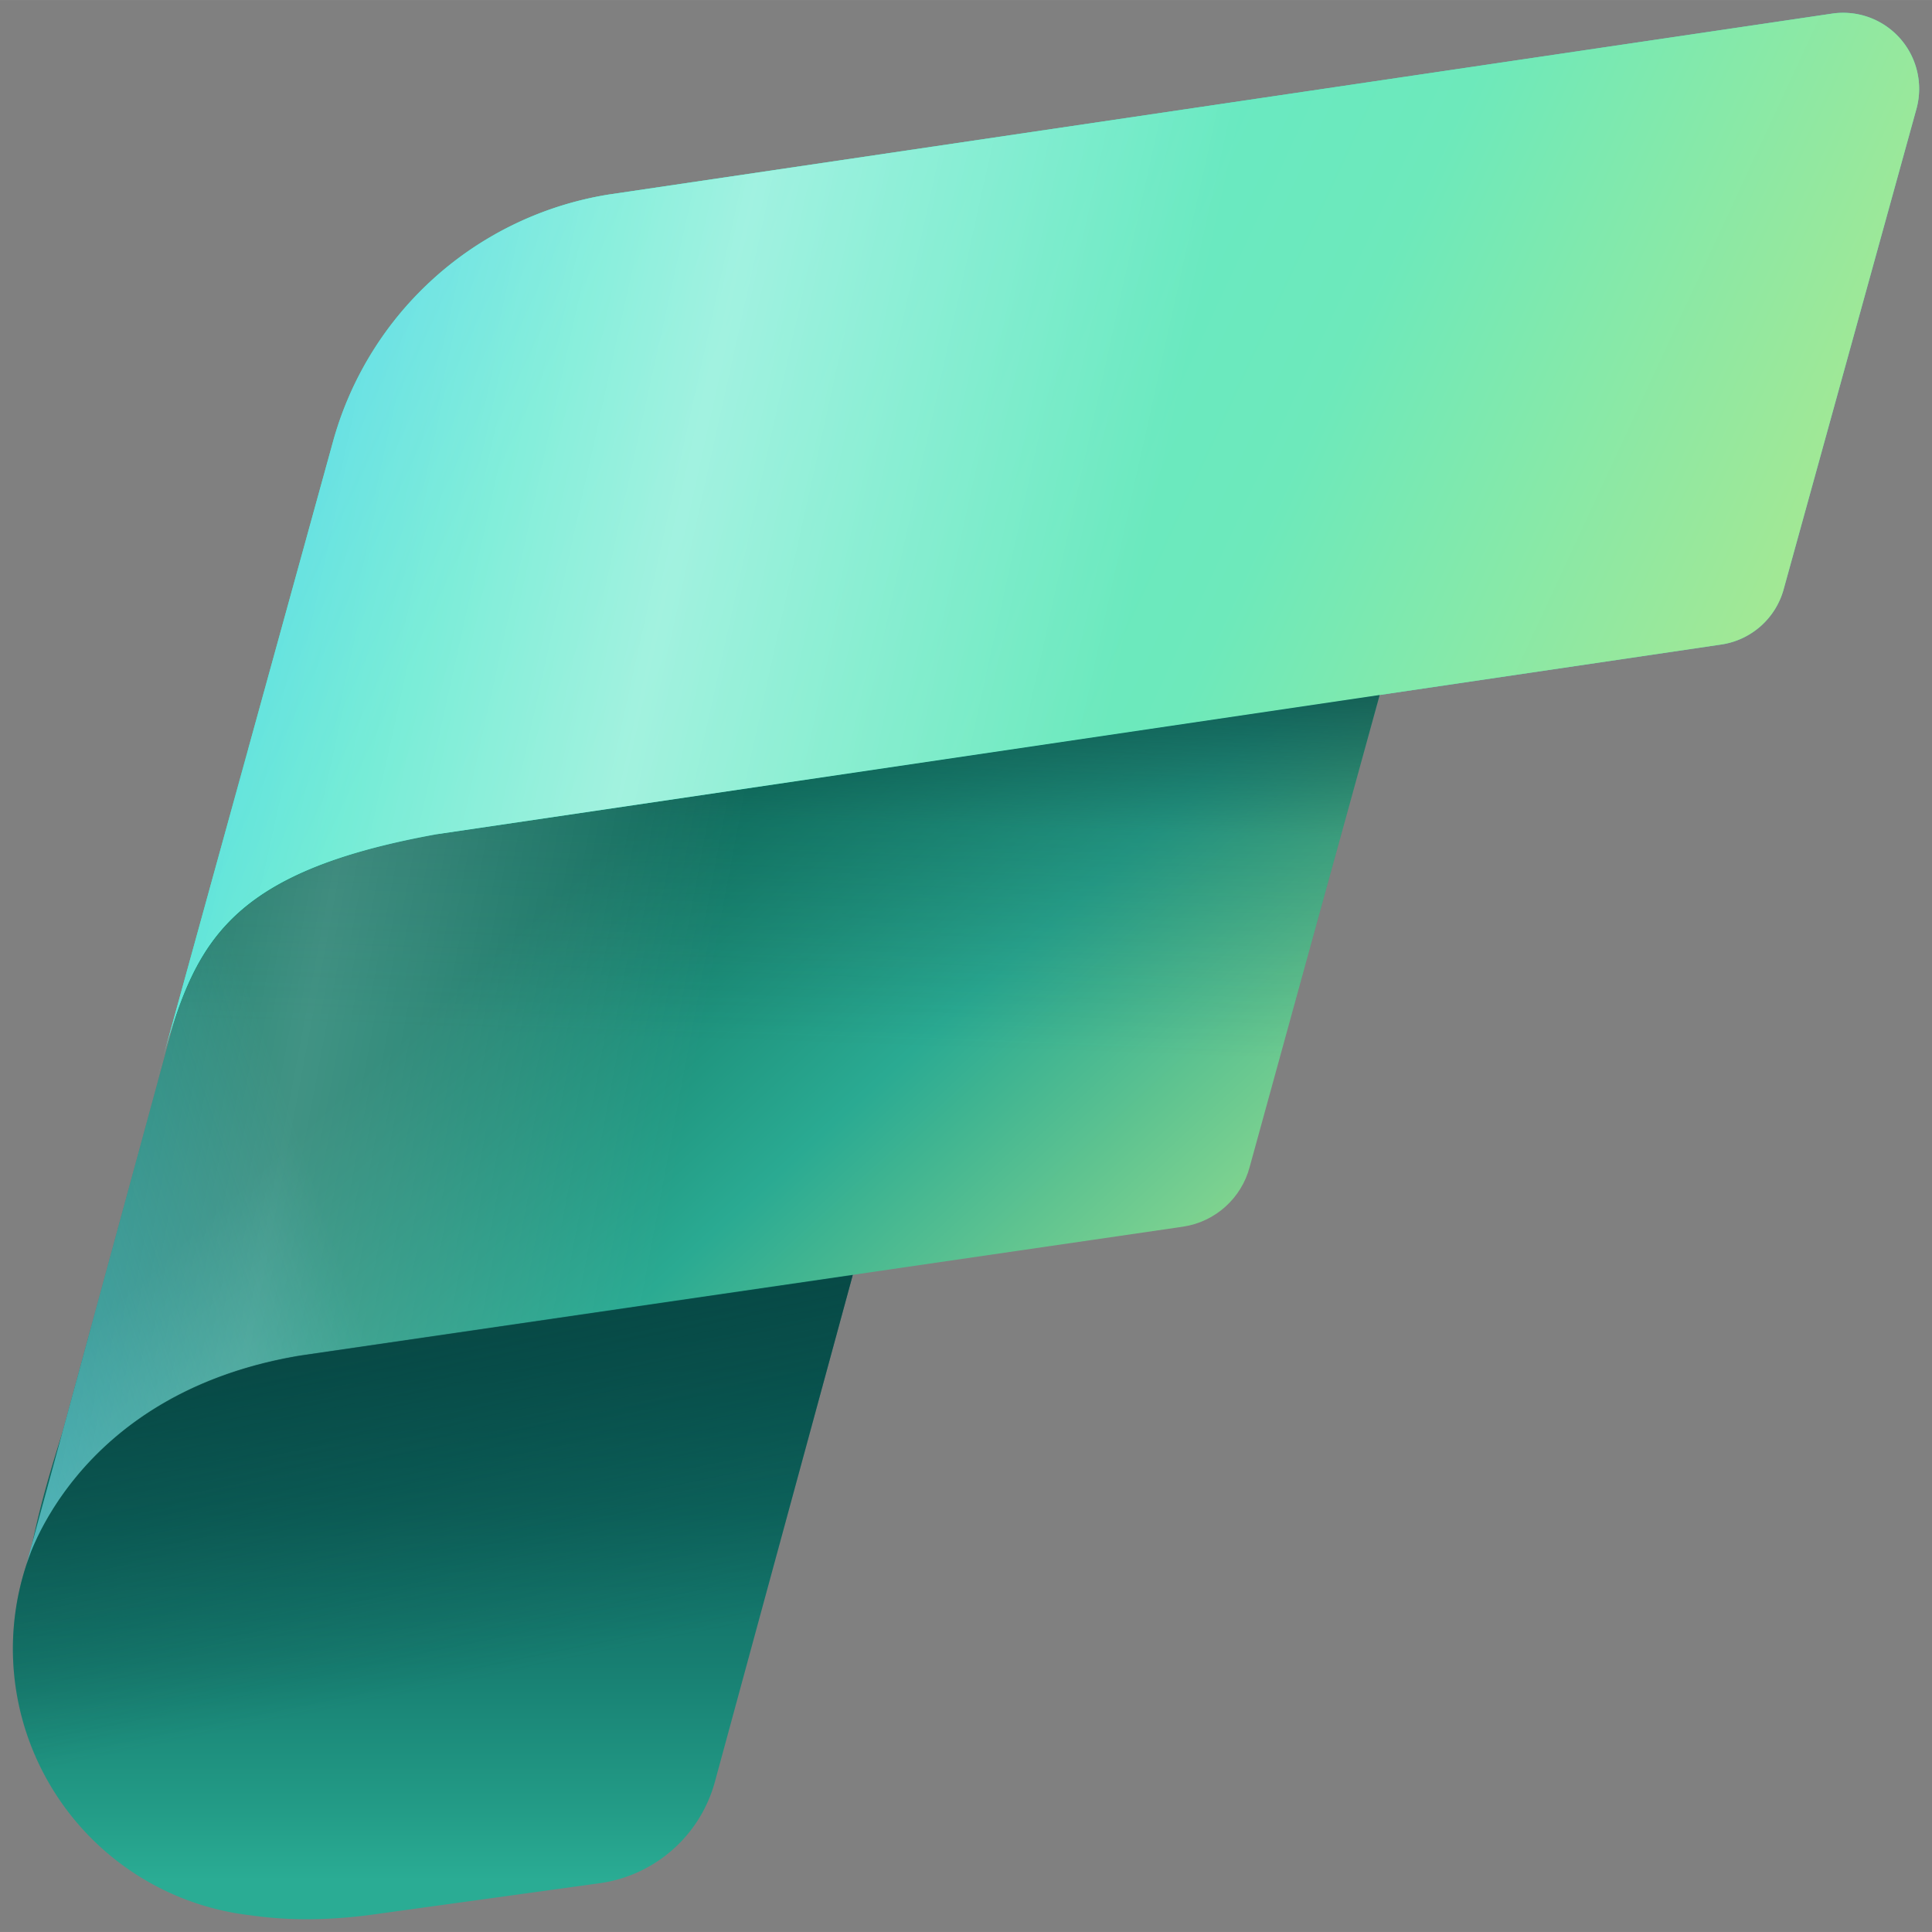
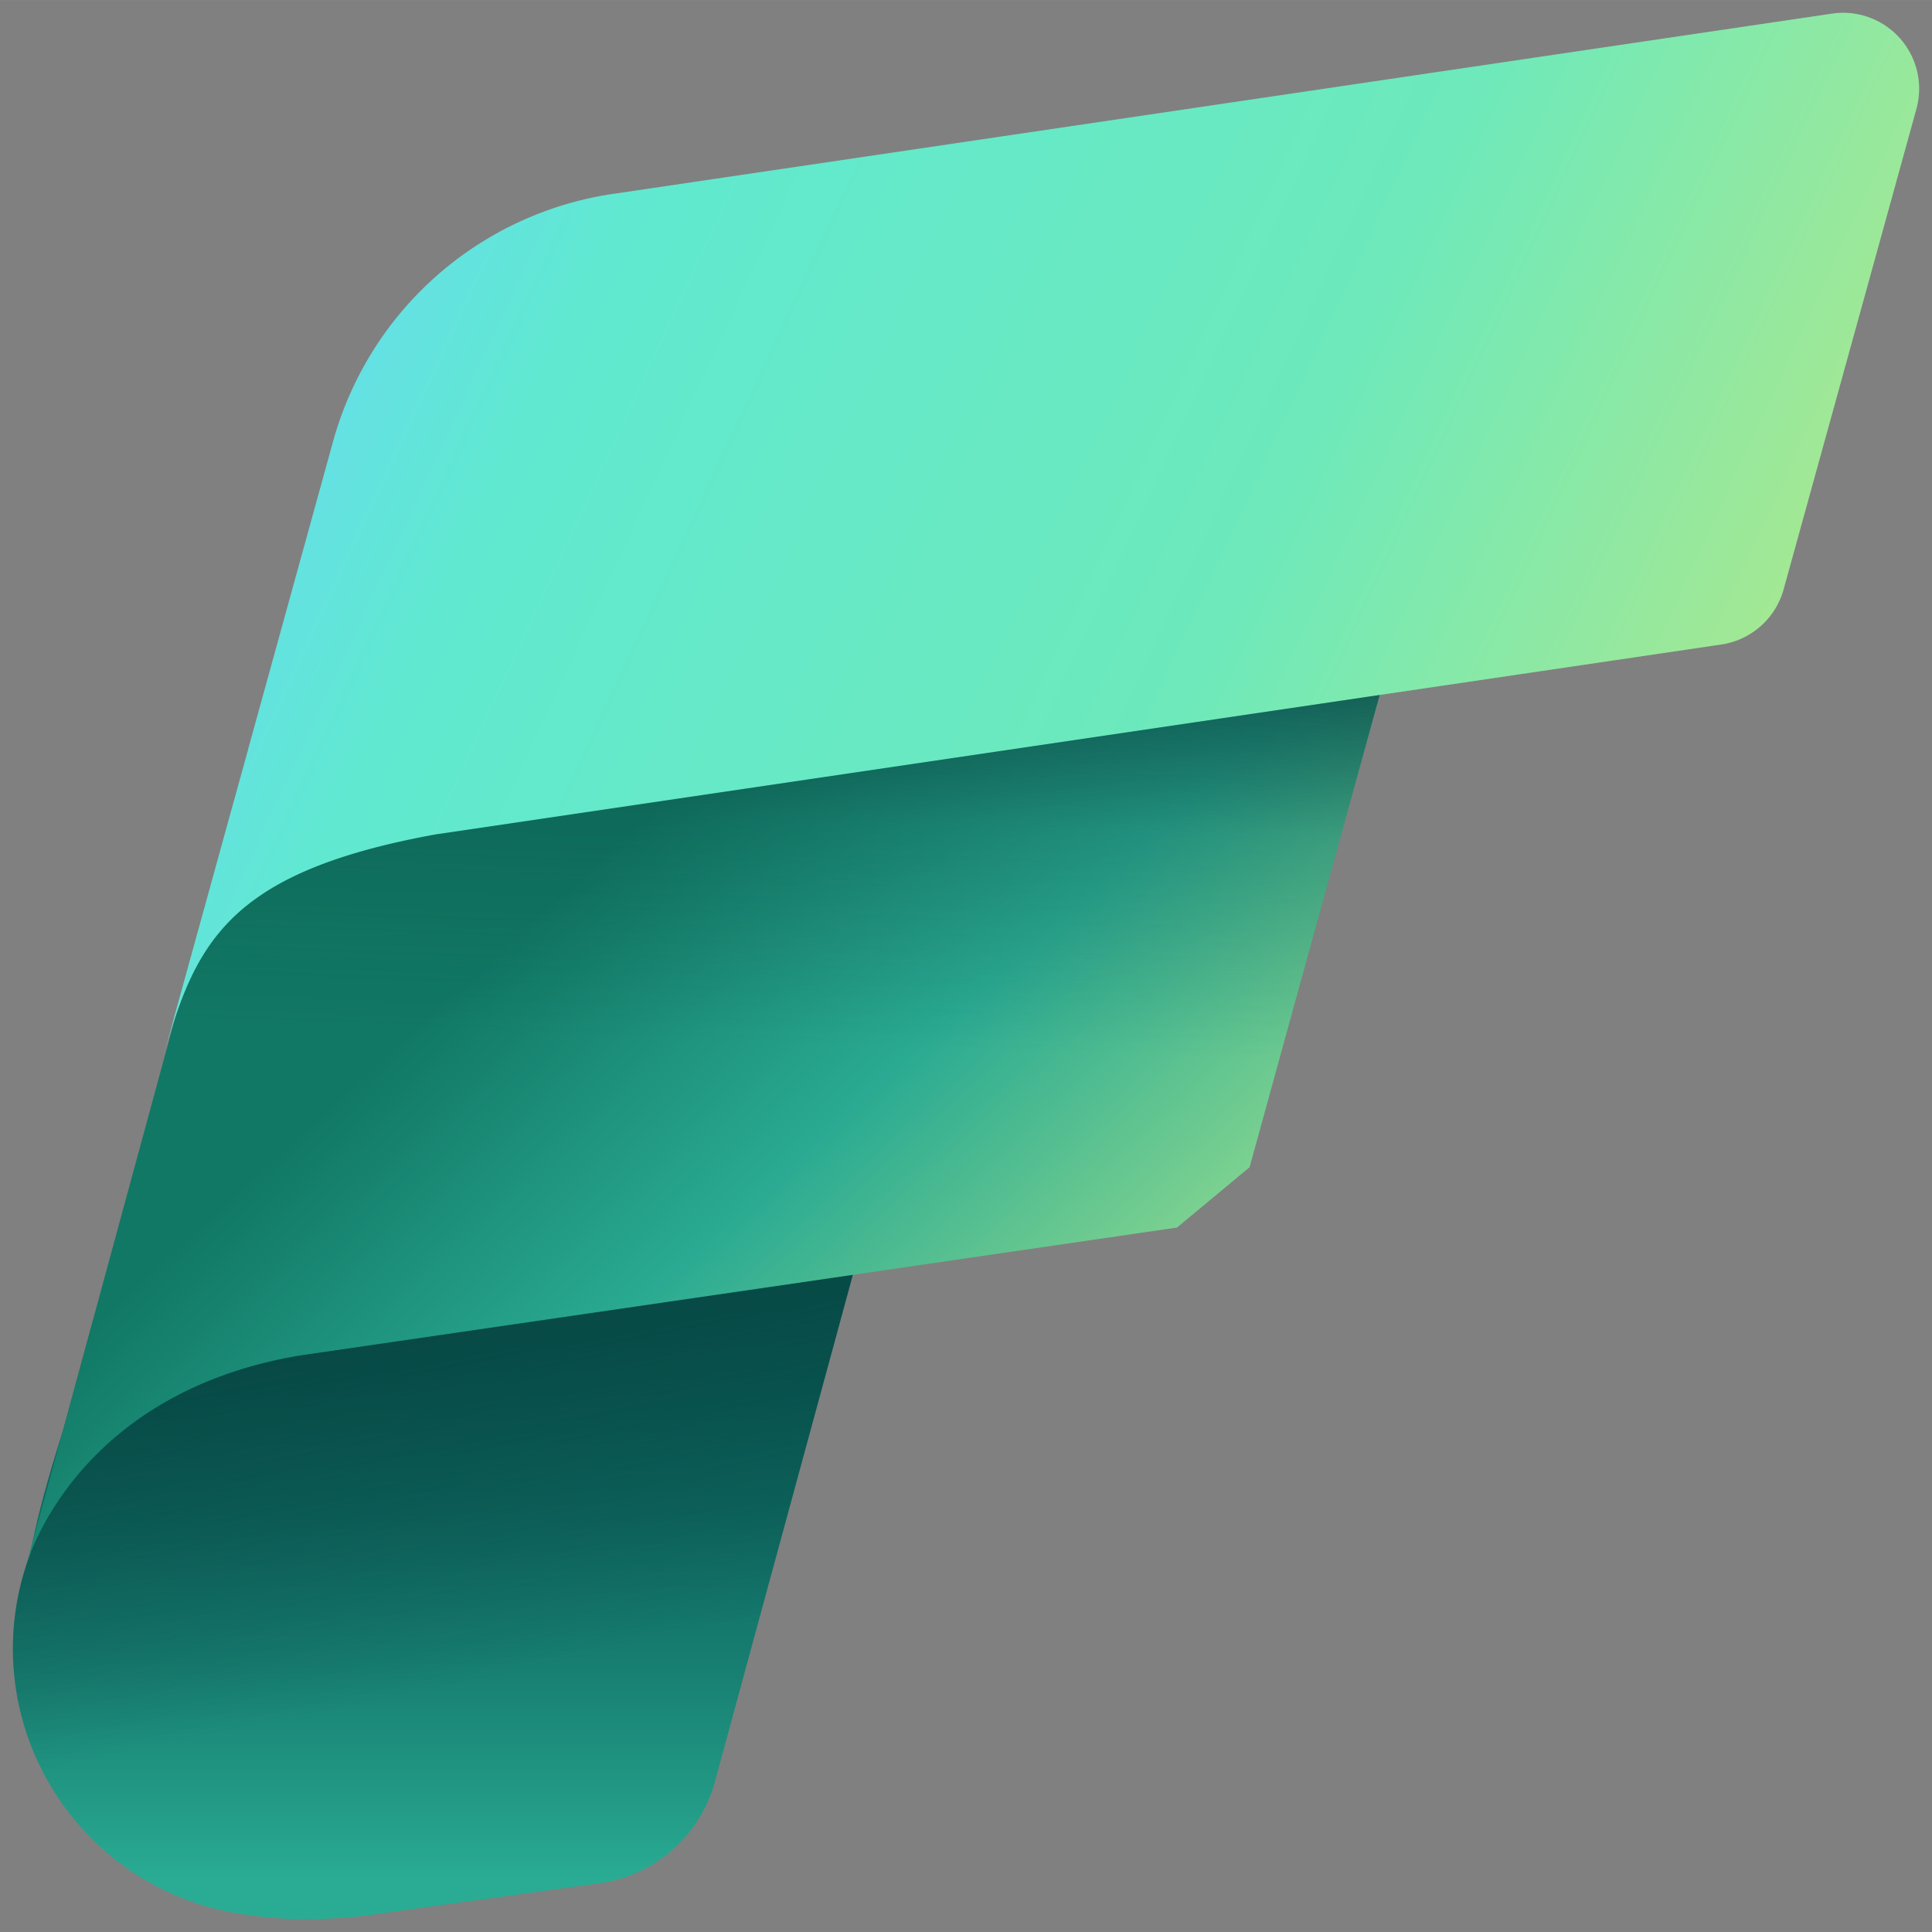
<svg xmlns="http://www.w3.org/2000/svg" xmlns:ns1="http://www.inkscape.org/namespaces/inkscape" xmlns:ns2="http://sodipodi.sourceforge.net/DTD/sodipodi-0.dtd" xmlns:xlink="http://www.w3.org/1999/xlink" width="150" height="150" viewBox="0 0 39.688 39.687" version="1.1" id="svg5" ns1:version="1.3.2 (091e20e, 2023-11-25, custom)" ns2:docname="logos-microsoft.svg">
  <rect x="0" y="0" width="39.688" height="39.687" fill="#808080" stroke="none" />
  <ns2:namedview id="namedview7" pagecolor="#f0f0f0" bordercolor="#20dede" borderopacity="1" ns1:showpageshadow="false" ns1:pageopacity="0.5254902" ns1:pagecheckerboard="true" ns1:deskcolor="#ffffff" ns1:document-units="px" showgrid="false" borderlayer="false" guidecolor="#6b2ce5" guideopacity="1" guidehicolor="#ff00ff" guidehiopacity="1" ns1:zoom="0.75280915" ns1:cx="561.23122" ns1:cy="396.51484" ns1:window-width="1920" ns1:window-height="1027" ns1:window-x="-8" ns1:window-y="-8" ns1:window-maximized="1" ns1:current-layer="layer1" />
  <defs id="defs2">
    <linearGradient id="a" x1="4.132" x2="4.132" y1="14.996" y2="9.907" gradientUnits="userSpaceOnUse">
      <stop offset=".056" stop-color="#2AAC94" id="stop842" />
      <stop offset=".155" stop-color="#239C87" id="stop844" />
      <stop offset=".372" stop-color="#177E71" id="stop846" />
      <stop offset=".588" stop-color="#0E6961" id="stop848" />
      <stop offset=".799" stop-color="#095D57" id="stop850" />
      <stop offset="1" stop-color="#085954" id="stop852" />
    </linearGradient>
    <linearGradient id="b" x1="10.563" x2="5.649" y1="11.304" y2="5.959" gradientUnits="userSpaceOnUse">
      <stop offset=".042" stop-color="#ABE88E" id="stop855" />
      <stop offset=".549" stop-color="#2AAA92" id="stop857" />
      <stop offset=".906" stop-color="#117865" id="stop859" />
    </linearGradient>
    <linearGradient id="c" x1="-1.513" x2="3.163" y1="11.044" y2="9.449" gradientUnits="userSpaceOnUse">
      <stop stop-color="#6AD6F9" id="stop862" />
      <stop offset="1" stop-color="#6AD6F9" stop-opacity="0" id="stop864" />
    </linearGradient>
    <linearGradient id="d" x1="2.054" x2="14.502" y1="4.926" y2="4.926" gradientUnits="userSpaceOnUse">
      <stop offset=".043" stop-color="#25FFD4" id="stop867" />
      <stop offset=".874" stop-color="#55DDB9" id="stop869" />
    </linearGradient>
    <linearGradient id="e" x1="2.054" x2="13.268" y1="3.186" y2="8.393" gradientUnits="userSpaceOnUse">
      <stop stop-color="#6AD6F9" id="stop872" />
      <stop offset=".23" stop-color="#60E9D0" id="stop874" />
      <stop offset=".651" stop-color="#6DE9BB" id="stop876" />
      <stop offset=".994" stop-color="#ABE88E" id="stop878" />
    </linearGradient>
    <linearGradient id="f" x1="3.092" x2="9.189" y1="4.16" y2="5.509" gradientUnits="userSpaceOnUse">
      <stop stop-color="#fff" stop-opacity="0" id="stop881" />
      <stop offset=".459" stop-color="#fff" id="stop883" />
      <stop offset="1" stop-color="#fff" stop-opacity="0" id="stop885" />
    </linearGradient>
    <linearGradient id="g" x1="5.113" x2="5.257" y1="9.383" y2="5.107" gradientUnits="userSpaceOnUse">
      <stop offset=".205" stop-color="#063D3B" stop-opacity="0" id="stop888" />
      <stop offset=".586" stop-color="#063D3B" stop-opacity=".237" id="stop890" />
      <stop offset=".872" stop-color="#063D3B" stop-opacity=".75" id="stop892" />
    </linearGradient>
    <linearGradient id="h" x1="0.583" x2="5.794" y1="8.958" y2="9.938" gradientUnits="userSpaceOnUse">
      <stop stop-color="#fff" stop-opacity="0" id="stop895" />
      <stop offset=".459" stop-color="#fff" id="stop897" />
      <stop offset="1" stop-color="#fff" stop-opacity="0" id="stop899" />
    </linearGradient>
    <linearGradient id="i" x1="4.347" x2="3.331" y1="13.586" y2="8.615" gradientUnits="userSpaceOnUse">
      <stop offset=".064" stop-color="#063D3B" stop-opacity="0" id="stop902" />
      <stop offset=".17" stop-color="#063D3B" stop-opacity=".135" id="stop904" />
      <stop offset=".562" stop-color="#063D3B" stop-opacity=".599" id="stop906" />
      <stop offset=".85" stop-color="#063D3B" stop-opacity=".9" id="stop908" />
      <stop offset="1" stop-color="#063D3B" id="stop910" />
    </linearGradient>
    <linearGradient ns1:collect="always" xlink:href="#a" id="linearGradient67" gradientUnits="userSpaceOnUse" x1="4.132" y1="14.996" x2="4.132" y2="9.907" />
    <linearGradient ns1:collect="always" xlink:href="#b" id="linearGradient68" gradientUnits="userSpaceOnUse" x1="10.563" y1="11.304" x2="5.649" y2="5.959" />
    <linearGradient ns1:collect="always" xlink:href="#c" id="linearGradient69" gradientUnits="userSpaceOnUse" x1="-1.513" y1="11.044" x2="3.163" y2="9.449" />
    <linearGradient ns1:collect="always" xlink:href="#d" id="linearGradient70" gradientUnits="userSpaceOnUse" x1="2.054" y1="4.926" x2="14.502" y2="4.926" />
    <linearGradient ns1:collect="always" xlink:href="#e" id="linearGradient71" gradientUnits="userSpaceOnUse" x1="2.054" y1="3.186" x2="13.268" y2="8.393" />
    <linearGradient ns1:collect="always" xlink:href="#f" id="linearGradient72" gradientUnits="userSpaceOnUse" x1="3.092" y1="4.16" x2="9.189" y2="5.509" />
    <linearGradient ns1:collect="always" xlink:href="#g" id="linearGradient73" gradientUnits="userSpaceOnUse" x1="5.113" y1="9.383" x2="5.257" y2="5.107" />
    <linearGradient ns1:collect="always" xlink:href="#h" id="linearGradient74" gradientUnits="userSpaceOnUse" x1="0.583" y1="8.958" x2="5.794" y2="9.938" />
    <linearGradient ns1:collect="always" xlink:href="#i" id="linearGradient75" gradientUnits="userSpaceOnUse" x1="4.347" y1="13.586" x2="3.331" y2="8.615" />
  </defs>
  <g ns1:label="Layer 1" ns1:groupmode="layer" id="layer1" transform="translate(-131.58,-111.703)">
-     <rect style="font-variation-settings:normal;opacity:1;vector-effect:none;fill:none;fill-opacity:1;fill-rule:evenodd;stroke-width:0;stroke-linecap:butt;stroke-linejoin:miter;stroke-miterlimit:4;stroke-dasharray:none;stroke-dashoffset:0;stroke-opacity:1;-inkscape-stroke:none;paint-order:markers stroke fill;stop-color:black;stop-opacity:1" id="rect18" width="39.688" height="39.688" x="131.58" y="111.703" />
    <g style="fill:none" id="g44" transform="matrix(2.798,0,0,2.798,129.046,109.169)">
      <path fill="url(#a)" fill-rule="evenodd" d="m 1.574,10.657 -0.205,0.75 C 1.292,11.647 1.185,12 1.128,12.313 a 1.97,1.97 0 0 0 1.623,2.655 c 0.277,0.04 0.59,0.039 0.941,-0.013 l 1.615,-0.223 c 0.406,-0.056 0.739,-0.349 0.847,-0.744 l 1.11,-4.08 z" clip-rule="evenodd" id="path36" style="fill:url(#linearGradient67)" />
-       <path fill="url(#b)" d="m 3.148,10.85 c -1.701,0.264 -2.05,1.548 -2.05,1.548 L 2.727,6.41 11.241,5.258 10.08,9.475 C 10.02,9.701 9.83,9.875 9.594,9.911 L 9.547,9.918 3.1,10.858 3.148,10.849 Z" id="path37" style="fill:url(#linearGradient68)" />
-       <path fill="url(#c)" fill-opacity="0.8" d="m 3.148,10.85 c -1.701,0.264 -2.05,1.548 -2.05,1.548 L 2.727,6.41 11.241,5.258 10.08,9.475 C 10.02,9.701 9.83,9.875 9.594,9.911 L 9.547,9.918 3.1,10.858 3.148,10.849 Z" id="path38" style="fill:url(#linearGradient69)" />
-       <path fill="url(#d)" d="m 4.114,7.03 9.425,-1.392 a 0.56,0.56 0 0 0 0.463,-0.41 l 0.973,-3.52 A 0.558,0.558 0 0 0 14.366,1.004 L 5.373,2.334 A 2.514,2.514 0 0 0 3.35,4.15 L 2.053,8.85 C 2.313,7.9 2.473,7.326 4.113,7.03 Z" id="path39" style="fill:url(#linearGradient70)" />
+       <path fill="url(#b)" d="m 3.148,10.85 c -1.701,0.264 -2.05,1.548 -2.05,1.548 L 2.727,6.41 11.241,5.258 10.08,9.475 L 9.547,9.918 3.1,10.858 3.148,10.849 Z" id="path37" style="fill:url(#linearGradient68)" />
      <path fill="url(#e)" d="m 4.114,7.03 9.425,-1.392 a 0.56,0.56 0 0 0 0.463,-0.41 l 0.973,-3.52 A 0.558,0.558 0 0 0 14.366,1.004 L 5.373,2.334 A 2.514,2.514 0 0 0 3.35,4.15 L 2.053,8.85 C 2.313,7.9 2.473,7.326 4.113,7.03 Z" id="path40" style="fill:url(#linearGradient71)" />
-       <path fill="url(#f)" fill-opacity="0.4" d="m 4.114,7.03 9.425,-1.392 a 0.56,0.56 0 0 0 0.463,-0.41 l 0.973,-3.52 A 0.558,0.558 0 0 0 14.366,1.004 L 5.373,2.334 A 2.514,2.514 0 0 0 3.35,4.15 L 2.053,8.85 C 2.313,7.9 2.473,7.326 4.113,7.03 Z" id="path41" style="fill:url(#linearGradient72)" />
      <path fill="url(#g)" d="M 4.114,7.03 C 2.749,7.278 2.41,7.717 2.184,8.406 l -1.086,3.992 c 0,0 0.347,-1.27 2.028,-1.542 L 9.547,9.92 9.595,9.912 A 0.597,0.597 0 0 0 10.08,9.477 L 11.035,6.008 4.114,7.031 Z" id="path42" style="fill:url(#linearGradient73)" />
-       <path fill="url(#h)" fill-opacity="0.2" d="M 4.114,7.03 C 2.749,7.278 2.41,7.717 2.184,8.406 l -1.086,3.992 c 0,0 0.347,-1.27 2.028,-1.542 L 9.547,9.92 9.595,9.912 A 0.597,0.597 0 0 0 10.08,9.477 L 11.035,6.008 4.114,7.031 Z" id="path43" style="fill:url(#linearGradient74)" />
      <path fill="url(#i)" fill-rule="evenodd" d="m 3.126,10.856 c -1.42,0.23 -1.887,1.17 -1.998,1.457 a 1.97,1.97 0 0 0 1.623,2.656 c 0.277,0.04 0.59,0.038 0.941,-0.014 l 1.615,-0.223 c 0.406,-0.056 0.739,-0.349 0.847,-0.744 l 1.012,-3.72 z" clip-rule="evenodd" id="path44" style="fill:url(#linearGradient75)" />
    </g>
  </g>
</svg>